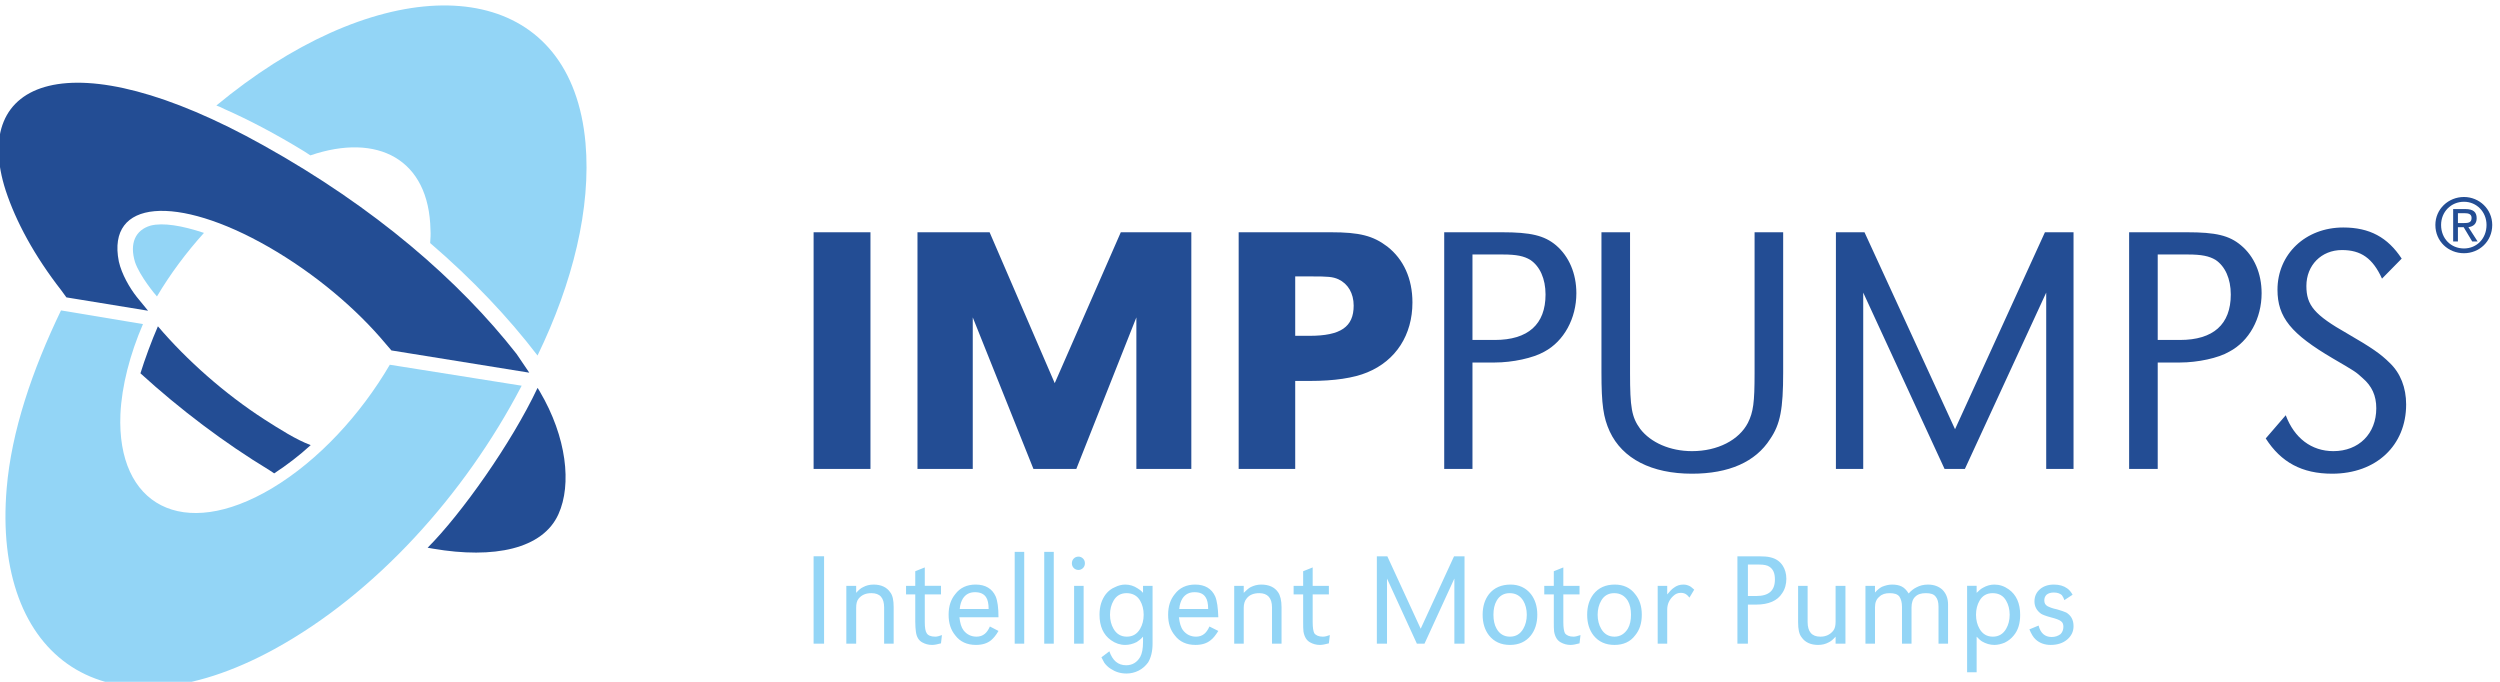
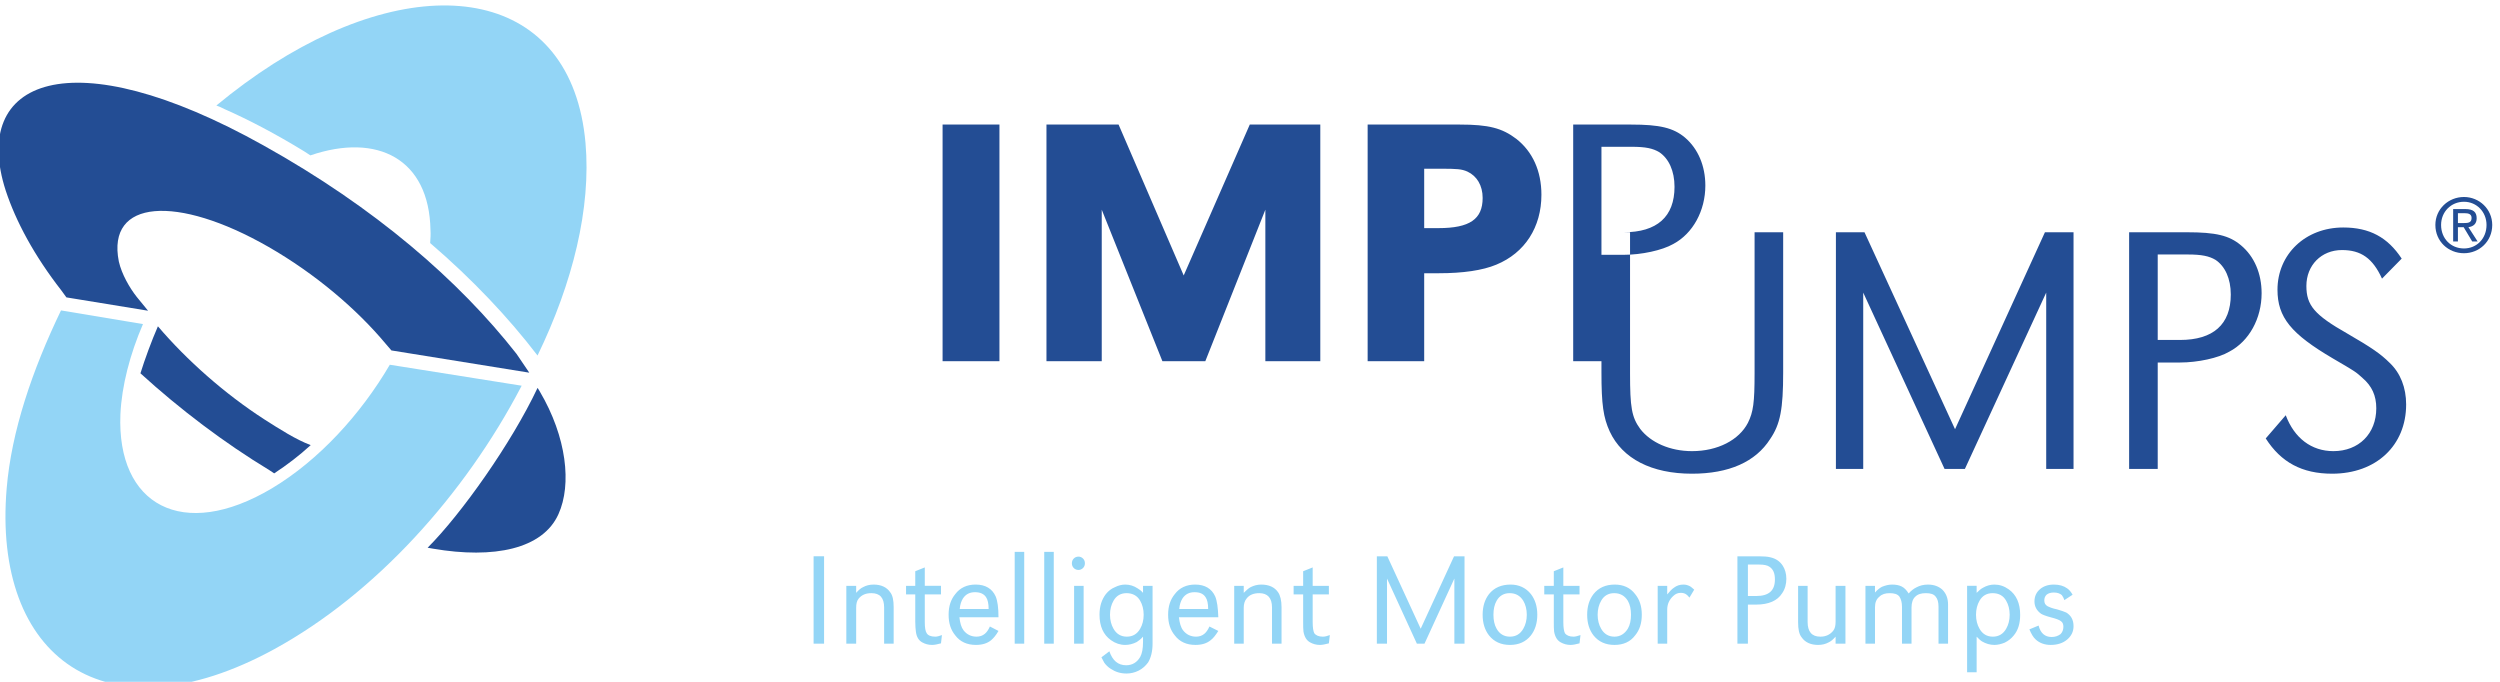
<svg xmlns="http://www.w3.org/2000/svg" xml:space="preserve" width="27.5mm" height="7.5mm" version="1.1" style="shape-rendering:geometricPrecision; text-rendering:geometricPrecision; image-rendering:optimizeQuality; fill-rule:evenodd; clip-rule:evenodd" viewBox="0 0 2750 750">
  <defs>
    <style type="text/css">
   
    .fil0 {fill:#93D5F6}
    .fil1 {fill:#234D94}
    .fil2 {fill:#93D5F6;fill-rule:nonzero}
   
  </style>
  </defs>
  <g id="Layer_x0020_1">
    <g id="_2266940322800">
-       <path class="fil0" d="M224.36 256.19c-19.21,21.31 -37.04,45.07 -51.71,69.89 -1.75,-1.75 -18.87,-22.37 -24.12,-37.74 -6.29,-20.61 0.35,-35.3 17.13,-40.19 13.63,-3.49 34.59,0 58.7,8.04z" />
      <path class="fil0" d="M238 116.05c20.26,-16.77 41.23,-32.15 62.54,-45.77 169.14,-107.63 328.49,-81.08 343.52,87.01 6.29,71.64 -13.98,153.75 -52.77,233.79 -31.8,-41.59 -71.29,-83.53 -118.11,-123.72 0.35,-4.88 0.69,-9.77 0.35,-14.32 -1.41,-78.28 -58.36,-107.28 -132.1,-82.12 -2.45,-1.4 -4.54,-3.15 -6.99,-4.54 -31.45,-19.23 -60.8,-34.6 -87.71,-46.48 -2.79,-1.4 -5.59,-2.8 -8.73,-3.85z" />
      <path class="fil0" d="M299.15 537.14c51.37,-30.75 97.5,-81.07 129.65,-135.93l145.02 23.06 -0.7 1.39c-61.86,118.12 -159.7,227.16 -271.18,288.3 -186.6,102.04 -310.31,8.74 -294.59,-176.82 5.25,-62.55 27.97,-129.64 59.76,-195.69l90.16 15.03c-14.33,33.2 -23.41,68.13 -24.81,99.24 -4.19,99.59 68.14,140.13 166.69,81.42z" />
      <path class="fil1" d="M593.74 430.57c29.7,50.32 35.29,102.38 20.61,134.88 -17.12,38.44 -70.94,49.62 -138.03,38.09 -2.45,-0.35 -5.94,-1.05 -5.94,-1.05 37.04,-37.04 92.25,-114.97 120.91,-175.78 0.35,0.71 1.4,1.76 2.45,3.86z" />
      <path class="fil1" d="M173.7 358.93c31.8,37.38 73.73,74.42 117.06,102.38 16.42,10.48 34.95,22.37 51.02,28.31 -12.58,11.53 -25.86,21.66 -40.19,31.1l-5.23 -3.5c-49.63,-30.05 -98.56,-67.09 -141.88,-106.58 4.89,-15.72 12.23,-35.65 19.22,-51.71z" />
      <path class="fil1" d="M130.71 287.64c3.15,13.97 11.89,29 19.57,38.79 7.69,9.44 12.58,15.37 12.58,15.37l-89.81 -14.68 -5.59 -7.68c-29.7,-38.09 -49.97,-75.84 -61.15,-109.73 -39.49,-122.31 71.29,-168.44 283.76,-49.62 122.3,68.15 214.9,148.52 278.16,229.24l13.97 20.61 -151.66 -24.47 -6.29 -7.32c-31.8,-38.09 -77.23,-76.88 -128.95,-106.6 -100.64,-57.65 -178.22,-52.41 -164.59,16.09z" />
-       <path class="fil1" d="M2641.86 284.48c-15.37,-23.4 -35.28,-34.24 -64.3,-34.24 -41.58,0 -72.33,29.36 -72.33,68.49 0,30.4 15.03,48.58 60.82,75.49 25.15,14.68 25.15,14.68 32.83,21.67 10.14,8.72 15.03,19.21 15.03,33.19 0,27.95 -19.21,47.18 -47.17,47.18 -24.11,0 -42.99,-14.33 -52.42,-39.49l-22.01 25.51c16.76,26.21 39.83,38.79 73.04,38.79 48.56,0 81.41,-31.11 81.41,-76.18 0,-18.53 -6.29,-34.6 -18.17,-45.79 -9.78,-9.77 -19.92,-16.76 -46.48,-32.14 -36.34,-20.62 -45.08,-31.1 -45.08,-52.42 0,-22.71 16.43,-39.48 39.14,-39.48 20.97,0 33.9,9.09 44.04,31.45l21.65 -22.03zm-268.37 89.48l0 -94.02 33.19 0c15.04,0 23.42,1.75 30.42,5.94 10.48,7 16.76,20.63 16.76,38.09 0,32.85 -19.21,49.99 -55.9,49.99l-24.47 0zm-31.46 141.86l31.46 0 0 -117.06 24.47 0c19.56,0 42.28,-4.89 54.16,-11.88 22.02,-11.53 35.65,-36.69 35.65,-64.31 0,-21.66 -8.04,-40.52 -22.72,-52.75 -12.93,-10.84 -27.61,-14.33 -59.41,-14.33l-63.61 0 0 260.33zm-61.14 -260.33l-31.46 0 -98.89 216.65 -99.59 -216.65 -31.45 0 0 260.33 30.05 0 0 -193.95 89.46 193.95 22.37 0 89.45 -193.95 0 193.95 30.06 0 0 -260.33zm-519.29 0l0 154.11c0,35.64 2.09,49.61 9.09,64.99 13.98,30.05 46.12,46.48 90.51,46.48 40.54,0 69.88,-12.93 85.95,-38.09 11.19,-16.42 14.34,-32.86 14.34,-73.38l0 -154.11 -31.45 0 0 155.15c0,32.16 -1.4,42.64 -7.34,54.51 -9.78,18.88 -33.2,31.11 -61.5,31.11 -24.12,0 -45.44,-9.44 -56.97,-24.47 -9.43,-12.93 -11.18,-23.76 -11.18,-61.15l0 -155.15 -31.45 0zm-141.88 118.47l0 -94.02 33.21 0c15.37,0 23.4,1.75 30.4,5.94 10.48,7 16.76,20.63 16.76,38.09 0,32.85 -19.21,49.99 -55.9,49.99l-24.47 0zm-31.09 141.86l31.09 0 0 -117.06 24.47 0c19.57,0 42.27,-4.89 54.51,-11.88 21.67,-11.53 35.3,-36.69 35.3,-64.31 0,-21.66 -8.05,-40.52 -22.37,-52.75 -12.93,-10.84 -27.95,-14.33 -59.4,-14.33l-63.6 0 0 260.33zm-163.9 -146.42l0 -65.34 18.17 0c17.82,0 23.06,0.35 29.36,3.15 10.48,4.89 16.77,15.36 16.77,28.99 0,23.43 -14.33,33.2 -48.58,33.2l-15.72 0zm-62.2 146.42l62.2 0 0 -96.79 16.42 0c26.21,0 47.88,-3.14 62.9,-9.43 31.46,-12.94 49.63,-41.24 49.63,-76.89 0,-26.2 -9.79,-47.53 -27.61,-61.49 -15.72,-11.9 -30.4,-15.73 -62.21,-15.73l-101.33 0 0 260.33zm-52.07 -260.33l-77.58 0 -72.68 165.99 -71.64 -165.99 -79.33 0 0 260.33 60.81 0 0 -166.69 66.74 166.69 47.18 0 66.05 -166.69 0 166.69 60.45 0 0 -260.33zm-352.95 0l-62.55 0 0 260.33 62.55 0 0 -260.33z" />
+       <path class="fil1" d="M2641.86 284.48c-15.37,-23.4 -35.28,-34.24 -64.3,-34.24 -41.58,0 -72.33,29.36 -72.33,68.49 0,30.4 15.03,48.58 60.82,75.49 25.15,14.68 25.15,14.68 32.83,21.67 10.14,8.72 15.03,19.21 15.03,33.19 0,27.95 -19.21,47.18 -47.17,47.18 -24.11,0 -42.99,-14.33 -52.42,-39.49l-22.01 25.51c16.76,26.21 39.83,38.79 73.04,38.79 48.56,0 81.41,-31.11 81.41,-76.18 0,-18.53 -6.29,-34.6 -18.17,-45.79 -9.78,-9.77 -19.92,-16.76 -46.48,-32.14 -36.34,-20.62 -45.08,-31.1 -45.08,-52.42 0,-22.71 16.43,-39.48 39.14,-39.48 20.97,0 33.9,9.09 44.04,31.45l21.65 -22.03zm-268.37 89.48l0 -94.02 33.19 0c15.04,0 23.42,1.75 30.42,5.94 10.48,7 16.76,20.63 16.76,38.09 0,32.85 -19.21,49.99 -55.9,49.99l-24.47 0zm-31.46 141.86l31.46 0 0 -117.06 24.47 0c19.56,0 42.28,-4.89 54.16,-11.88 22.02,-11.53 35.65,-36.69 35.65,-64.31 0,-21.66 -8.04,-40.52 -22.72,-52.75 -12.93,-10.84 -27.61,-14.33 -59.41,-14.33l-63.61 0 0 260.33zm-61.14 -260.33l-31.46 0 -98.89 216.65 -99.59 -216.65 -31.45 0 0 260.33 30.05 0 0 -193.95 89.46 193.95 22.37 0 89.45 -193.95 0 193.95 30.06 0 0 -260.33zm-519.29 0l0 154.11c0,35.64 2.09,49.61 9.09,64.99 13.98,30.05 46.12,46.48 90.51,46.48 40.54,0 69.88,-12.93 85.95,-38.09 11.19,-16.42 14.34,-32.86 14.34,-73.38l0 -154.11 -31.45 0 0 155.15c0,32.16 -1.4,42.64 -7.34,54.51 -9.78,18.88 -33.2,31.11 -61.5,31.11 -24.12,0 -45.44,-9.44 -56.97,-24.47 -9.43,-12.93 -11.18,-23.76 -11.18,-61.15l0 -155.15 -31.45 0zl0 -94.02 33.21 0c15.37,0 23.4,1.75 30.4,5.94 10.48,7 16.76,20.63 16.76,38.09 0,32.85 -19.21,49.99 -55.9,49.99l-24.47 0zm-31.09 141.86l31.09 0 0 -117.06 24.47 0c19.57,0 42.27,-4.89 54.51,-11.88 21.67,-11.53 35.3,-36.69 35.3,-64.31 0,-21.66 -8.05,-40.52 -22.37,-52.75 -12.93,-10.84 -27.95,-14.33 -59.4,-14.33l-63.6 0 0 260.33zm-163.9 -146.42l0 -65.34 18.17 0c17.82,0 23.06,0.35 29.36,3.15 10.48,4.89 16.77,15.36 16.77,28.99 0,23.43 -14.33,33.2 -48.58,33.2l-15.72 0zm-62.2 146.42l62.2 0 0 -96.79 16.42 0c26.21,0 47.88,-3.14 62.9,-9.43 31.46,-12.94 49.63,-41.24 49.63,-76.89 0,-26.2 -9.79,-47.53 -27.61,-61.49 -15.72,-11.9 -30.4,-15.73 -62.21,-15.73l-101.33 0 0 260.33zm-52.07 -260.33l-77.58 0 -72.68 165.99 -71.64 -165.99 -79.33 0 0 260.33 60.81 0 0 -166.69 66.74 166.69 47.18 0 66.05 -166.69 0 166.69 60.45 0 0 -260.33zm-352.95 0l-62.55 0 0 260.33 62.55 0 0 -260.33z" />
      <path class="fil1" d="M2703.72 245.36l0 -10.84 7.35 0c3.83,0 7.67,0.7 7.67,5.24 0,5.23 -3.84,5.6 -8.37,5.6l-6.65 0zm0 4.53l6.3 0 9.42 15.73 5.95 0 -10.14 -15.73c5.24,-0.69 9.09,-3.5 9.09,-9.78 0,-6.99 -3.85,-10.14 -12.58,-10.14l-13.28 0 0 35.65 5.24 0 0 -15.73zm-18.52 -2.44c0,-14.33 10.84,-25.51 25.17,-25.51 13.97,0 24.81,11.18 24.81,25.51 0,15.03 -10.84,25.86 -24.81,25.86 -14.33,0 -25.17,-10.83 -25.17,-25.86zm25.17 31.1c16.76,0 31.09,-12.93 31.09,-31.1 0,-17.48 -14.33,-30.76 -31.09,-30.76 -17.14,0 -31.46,13.28 -31.46,30.76 0,18.17 14.32,31.1 31.46,31.1z" />
      <path class="fil2" d="M2279.84 654.21l-9.09 5.94c-0.7,-2.45 -1.74,-4.19 -2.79,-5.59 -2.09,-1.75 -4.9,-2.79 -8.74,-2.79 -3.14,0 -5.93,0.7 -8.03,2.44 -1.76,1.75 -2.46,3.84 -2.46,6.29 0,2.8 1.05,4.89 3.5,6.29 2.1,1.05 5.24,2.44 10.48,3.49 4.55,1.4 8.04,2.45 10.13,3.49 5.26,3.16 8.05,8.05 8.05,15.04 0,5.94 -2.44,10.82 -7,14.67 -4.53,3.85 -10.48,5.94 -18.16,5.94 -6.65,0 -12.23,-2.09 -16.42,-5.94 -2.81,-2.46 -4.9,-6.29 -7,-11.18l10.14 -4.19c2.09,8.38 6.98,12.58 14.32,12.58 3.84,0 6.99,-1.06 9.8,-3.15 2.09,-2.09 3.14,-4.89 3.14,-8.03 0,-2.81 -0.7,-4.9 -2.8,-6.3 -1.74,-1.39 -5.6,-2.79 -11.18,-4.19 -5.25,-1.4 -8.74,-2.79 -10.49,-3.84 -4.89,-3.5 -7.34,-8.04 -7.34,-13.64 0,-5.58 2.1,-10.12 6.29,-13.63 3.84,-3.14 8.75,-4.88 15.03,-4.88 5.95,0 10.83,1.39 14.67,4.18 2.1,1.4 4.21,3.86 5.95,7zm-88.06 -1.74c-6.3,0 -11.19,2.79 -14.33,8.38 -2.45,4.2 -3.84,9.43 -3.84,15.38 0,5.94 1.39,11.17 3.84,15.37 3.14,5.59 8.03,8.73 14.68,8.73 6.64,0 11.53,-3.14 14.67,-8.73 2.45,-4.2 3.84,-9.43 3.84,-15.37 0,-5.95 -1.39,-11.18 -3.84,-15.38 -3.14,-5.59 -8.03,-8.38 -15.02,-8.38zm-17.47 -8.05l0 7.7c2.44,-2.45 4.89,-4.56 6.98,-5.61 4.19,-2.44 8.39,-3.48 12.58,-3.48 5.6,0 10.84,1.74 15.72,5.23 8.39,5.95 12.59,15.39 12.59,27.97 0,9.42 -2.1,16.77 -6.99,22.7 -2.79,3.51 -5.94,5.95 -10.13,8.05 -3.5,1.39 -7.35,2.44 -11.19,2.44 -4.89,0 -9.44,-1.4 -13.62,-3.84 -1.75,-1.05 -3.5,-2.79 -5.94,-5.25l0 39.14 -10.49 0 0 -95.05 10.49 0zm-122.32 0l10.49 0 0 7.35c2.79,-3.16 5.58,-5.26 7.69,-6.3 3.49,-1.4 6.98,-2.44 11.17,-2.44 4.21,0 7.69,0.69 10.49,2.09 2.81,1.39 5.25,3.85 7.69,7.69 2.8,-3.14 5.59,-5.25 8.39,-6.64 3.84,-2.1 8.03,-3.14 12.93,-3.14 6.64,0 11.87,2.09 15.73,5.58 4.19,4.2 6.28,9.44 6.28,16.44l0 42.97 -10.49 0 0 -40.53c0,-5.24 -1.04,-8.74 -3.14,-11.19 -2.09,-2.79 -5.59,-3.83 -10.83,-3.83 -4.89,0 -8.73,1.04 -11.54,3.83 -2.79,2.45 -4.18,6.65 -4.18,11.89l0 39.83 -10.49 0 0 -40.53c0,-4.89 -1.05,-8.4 -2.8,-11.19 -2.09,-2.79 -5.58,-3.83 -10.83,-3.83 -4.54,0 -8.38,1.04 -11.18,3.83 -3.49,2.79 -4.89,6.65 -4.89,11.89l0 39.83 -10.49 0 0 -63.6zm-32.84 63.6l0 -7.69c-2.79,3.15 -5.25,5.25 -7.69,6.3 -3.14,1.74 -6.99,2.79 -11.54,2.79 -8.03,0 -14.32,-2.79 -18.16,-8.4 -2.8,-3.48 -3.84,-9.07 -3.84,-16.41l0 -40.19 10.47 0 0 39.84c0,10.49 4.55,16.07 13.98,16.07 5.95,0 10.48,-2.1 13.99,-6.28 2.09,-2.45 2.79,-5.94 2.79,-10.14l0 -39.49 10.84 0 0 63.6 -10.84 0zm-96.45 -52.41l9.09 0c13.97,0 20.62,-5.94 20.62,-18.17 0,-6.65 -1.76,-11.19 -5.95,-13.98 -2.45,-1.75 -6.29,-2.45 -11.53,-2.45l-12.23 0 0 34.6zm-11.54 52.41l0 -96.09 23.42 0c5.59,0 9.78,0.35 12.58,1.05 6.3,1.39 10.83,4.54 13.97,9.43 2.45,3.84 3.86,8.73 3.86,14.33 0,5.59 -1.41,11.17 -4.56,15.73 -5.23,8.38 -15.02,12.58 -28.64,12.58l-9.09 0 0 42.97 -11.54 0zm-87.7 -63.6l10.48 0 0 9.44c2.8,-3.49 5.24,-5.95 7.34,-7.35 3.14,-2.44 6.64,-3.48 10.48,-3.48 2.79,0 4.89,0.69 6.99,1.74 1.4,0.7 2.8,2.09 4.89,3.84l-5.25 8.74c-1.39,-1.74 -2.44,-2.79 -3.49,-3.49 -1.39,-1.05 -3.49,-1.74 -5.93,-1.74 -3.15,0 -5.95,1.04 -8.39,3.49 -4.19,3.84 -6.64,8.74 -6.64,15.02l0 37.39 -10.48 0 0 -63.6zm-47.88 8.05c-6.28,0 -11.18,2.79 -14.33,8.38 -2.44,4.2 -3.84,9.43 -3.84,15.38 0,5.94 1.4,11.17 3.84,15.37 3.15,5.59 8.05,8.73 14.68,8.73 6.3,0 11.18,-3.14 14.68,-8.73 2.44,-4.2 3.49,-9.43 3.49,-15.37 0,-5.95 -1.05,-11.18 -3.49,-15.38 -3.5,-5.59 -8.38,-8.38 -15.03,-8.38zm0.7 -9.44c9.44,0 17.12,3.48 22.36,10.48 4.89,5.94 7.34,13.28 7.34,22.72 0,9.42 -2.45,16.77 -7.34,22.7 -5.24,7 -12.92,10.49 -22.71,10.49 -9.79,0 -17.47,-3.49 -23.07,-10.49 -4.54,-5.93 -6.98,-13.28 -6.98,-22.7 0,-9.44 2.44,-16.78 6.98,-22.72 5.6,-7 13.28,-10.48 23.42,-10.48zm-56.61 -18.87l0 20.26 17.82 0 0 9.44 -17.82 0 0 30.4c0,6.29 0.7,10.14 1.74,12.23 1.75,2.44 4.89,3.84 9.45,3.84 2.09,0 4.53,-0.7 7.68,-1.75l-1.05 9.1c-3.85,1.04 -7.33,1.74 -9.79,1.74 -4.19,0 -7.68,-1.05 -10.82,-2.79 -3.86,-2.1 -6.3,-5.94 -7.35,-11.88 -0.34,-2.8 -0.34,-6.29 -0.34,-10.84l0 -30.05 -10.49 0 0 -9.44 10.49 0 0 -16.07 10.48 -4.19zm-59.07 28.31c-6.28,0 -11.18,2.79 -14.32,8.38 -2.44,4.2 -3.49,9.43 -3.49,15.38 0,5.94 1.05,11.17 3.49,15.37 3.14,5.59 8.04,8.73 14.68,8.73 6.64,0 11.53,-3.14 14.67,-8.73 2.46,-4.2 3.85,-9.43 3.85,-15.37 0,-5.95 -1.39,-11.18 -3.85,-15.38 -3.49,-5.59 -8.38,-8.38 -15.03,-8.38zm1.06 -9.44c9.08,0 16.78,3.48 22.36,10.48 4.54,5.94 7,13.28 7,22.72 0,9.42 -2.46,16.77 -7,22.7 -5.58,7 -13.28,10.49 -23.06,10.49 -9.78,0 -17.47,-3.49 -23.06,-10.49 -4.55,-5.93 -6.99,-13.28 -6.99,-22.7 0,-9.44 2.44,-16.78 6.99,-22.72 5.59,-7 13.63,-10.48 23.76,-10.48zm-50.68 -31.1l0 96.09 -11.17 0 0 -71.63 -32.85 71.63 -8.4 0 -32.84 -71.63 0 71.63 -11.18 0 0 -96.09 11.53 0 36.7 79.67 36.69 -79.67 11.52 0zm-167.03 12.23l0 20.26 17.82 0 0 9.44 -17.82 0 0 30.4c0,6.29 0.7,10.14 1.75,12.23 1.75,2.44 4.89,3.84 9.44,3.84 2.45,0 4.89,-0.7 7.68,-1.75l-1.05 9.1c-3.84,1.04 -7.34,1.74 -9.78,1.74 -4.2,0 -7.69,-1.05 -10.84,-2.79 -3.84,-2.1 -6.29,-5.94 -7.33,-11.88 -0.35,-2.8 -0.35,-6.29 -0.35,-10.84l0 -30.05 -10.49 0 0 -9.44 10.49 0 0 -16.07 10.48 -4.19zm-75.83 20.26l0 7.7c3.14,-3.15 5.59,-5.26 7.68,-6.3 3.5,-1.75 7.35,-2.79 11.53,-2.79 8.4,0 14.68,2.79 18.53,8.39 2.45,3.49 3.84,9.08 3.84,16.42l0 40.18 -10.48 0 0 -39.83c0,-10.49 -4.89,-15.72 -13.98,-15.72 -5.94,0 -10.84,1.74 -13.98,5.93 -2.09,2.45 -3.14,5.95 -3.14,10.14l0 39.48 -10.48 0 0 -63.6 10.48 0zm-39.13 25.51c0,-5.93 -1.05,-10.48 -2.81,-12.93 -2.44,-3.84 -6.29,-5.58 -12.23,-5.58 -5.58,0 -10.13,2.09 -13.28,6.98 -1.74,2.8 -3.14,6.65 -3.49,11.53l31.81 0zm11.17 9.09l-43.33 0c0.7,6.28 2.1,11.19 4.55,14.33 3.49,4.54 8.38,6.98 14.32,6.98 3.5,0 6.65,-1.05 9.09,-3.14 2.09,-1.74 3.85,-4.19 5.59,-8.03l9.78 4.89c-3.14,4.88 -5.58,8.04 -8.39,10.13 -4.19,3.5 -9.77,5.24 -16.76,5.24 -9.79,0 -17.48,-3.49 -22.72,-10.49 -4.89,-5.93 -7.34,-13.28 -7.34,-22.7 0,-9.44 2.45,-16.78 7.34,-22.72 5.24,-7 12.93,-10.48 22.36,-10.48 10.83,0 18.17,4.53 22.02,12.93 2.1,4.89 3.14,12.58 3.49,23.06zm-100.99 -26.55c-6.29,0 -11.18,2.79 -14.32,8.38 -2.45,4.2 -3.85,9.43 -3.85,15.38 0,5.94 1.4,11.17 3.85,15.37 3.14,5.59 8.03,8.73 14.67,8.73 6.64,0 11.53,-3.14 14.68,-8.73 2.45,-4.2 3.84,-9.43 3.84,-15.37 0,-5.95 -1.39,-11.18 -3.84,-15.38 -3.15,-5.59 -8.39,-8.38 -15.03,-8.38zm28.66 -8.05l0 63.6c0,8.4 -1.75,15.38 -4.89,20.63 -2.8,3.83 -6.29,6.98 -10.49,9.07 -4.19,2.1 -8.73,3.16 -13.28,3.16 -6.63,0 -12.23,-1.76 -17.47,-5.25 -2.8,-1.75 -5.25,-4.19 -6.99,-6.63 -0.7,-1.4 -1.74,-3.51 -3.14,-5.95l8.73 -6.63c3.5,10.12 9.43,15.37 18.52,15.37 6.64,0 11.88,-3.14 15.38,-9.09 2.1,-3.84 3.14,-9.09 3.14,-16.77l0 -5.6c-2.44,2.81 -4.89,4.55 -6.99,5.95 -4.19,2.09 -8.38,3.14 -12.58,3.14 -5.58,0 -10.83,-1.74 -15.72,-5.24 -8.39,-5.95 -12.58,-15.37 -12.58,-27.95 0,-9.44 2.45,-16.78 6.98,-22.72 2.8,-3.49 5.95,-5.95 10.14,-7.69 3.5,-1.75 7.34,-2.79 11.18,-2.79 4.89,0 9.44,1.39 13.63,4.18 1.75,1.05 3.85,2.46 5.94,4.91l0 -7.7 10.49 0zm-81.43 -32.14c1.75,0 3.5,0.7 4.9,2.09 1.4,1.4 2.1,3.15 2.1,5.24 0,2.1 -0.7,3.85 -2.1,5.25 -1.4,1.39 -3.15,2.09 -4.9,2.09 -2.09,0 -3.84,-0.7 -5.24,-2.09 -1.39,-1.4 -2.09,-3.15 -2.09,-5.25 0,-2.09 0.7,-3.84 2.09,-5.24 1.4,-1.39 3.15,-2.09 5.24,-2.09zm5.6 95.74l-10.49 0 0 -63.6 10.49 0 0 63.6zm-32.85 0l-10.49 0 0 -100.99 10.49 0 0 100.99zm-32.5 0l-10.48 0 0 -100.99 10.48 0 0 100.99zm-39.14 -38.09c0,-5.93 -1.05,-10.48 -2.79,-12.93 -2.45,-3.84 -6.65,-5.58 -12.24,-5.58 -5.59,0 -10.13,2.09 -13.28,6.98 -1.74,2.8 -3.14,6.65 -3.49,11.53l31.8 0zm10.83 9.09l-42.98 0c0.7,6.28 2.1,11.19 4.54,14.33 3.5,4.54 8.39,6.98 14.33,6.98 3.49,0 6.64,-1.05 9.09,-3.14 2.09,-1.74 3.84,-4.19 5.58,-8.03l9.44 4.89c-2.79,4.88 -5.59,8.04 -8.04,10.13 -4.19,3.5 -9.77,5.24 -16.77,5.24 -9.78,0 -17.47,-3.49 -22.71,-10.49 -4.9,-5.93 -7.34,-13.28 -7.34,-22.7 0,-9.44 2.44,-16.78 7.34,-22.72 5.24,-7 12.93,-10.48 22.36,-10.48 10.84,0 18.18,4.53 22.02,12.93 2.09,4.89 3.14,12.58 3.14,23.06zm-81.07 -54.86l0 20.26 17.82 0 0 9.44 -17.82 0 0 30.4c0,6.29 0.7,10.14 2.09,12.23 1.4,2.44 4.55,3.84 9.45,3.84 2.09,0 4.53,-0.7 7.33,-1.75l-1.05 9.1c-3.84,1.04 -6.98,1.74 -9.78,1.74 -4.19,0 -7.69,-1.05 -10.83,-2.79 -3.85,-2.1 -6.29,-5.94 -7,-11.88 -0.35,-2.8 -0.69,-6.29 -0.69,-10.84l0 -30.05 -10.13 0 0 -9.44 10.13 0 0 -16.07 10.48 -4.19zm-75.48 20.26l0 7.7c2.79,-3.15 5.24,-5.26 7.69,-6.3 3.14,-1.75 6.99,-2.79 11.52,-2.79 8.05,0 14.34,2.79 18.18,8.39 2.8,3.49 3.85,9.08 3.85,16.42l0 40.18 -10.49 0 0 -39.83c0,-10.49 -4.54,-15.72 -13.98,-15.72 -5.94,0 -10.48,1.74 -13.98,5.93 -2.09,2.45 -2.79,5.95 -2.79,10.14l0 39.48 -10.83 0 0 -63.6 10.83 0zm-35.3 63.6l-11.53 0 0 -96.09 11.53 0 0 96.09zm0 -96.09l0 96.09z" />
    </g>
  </g>
</svg>